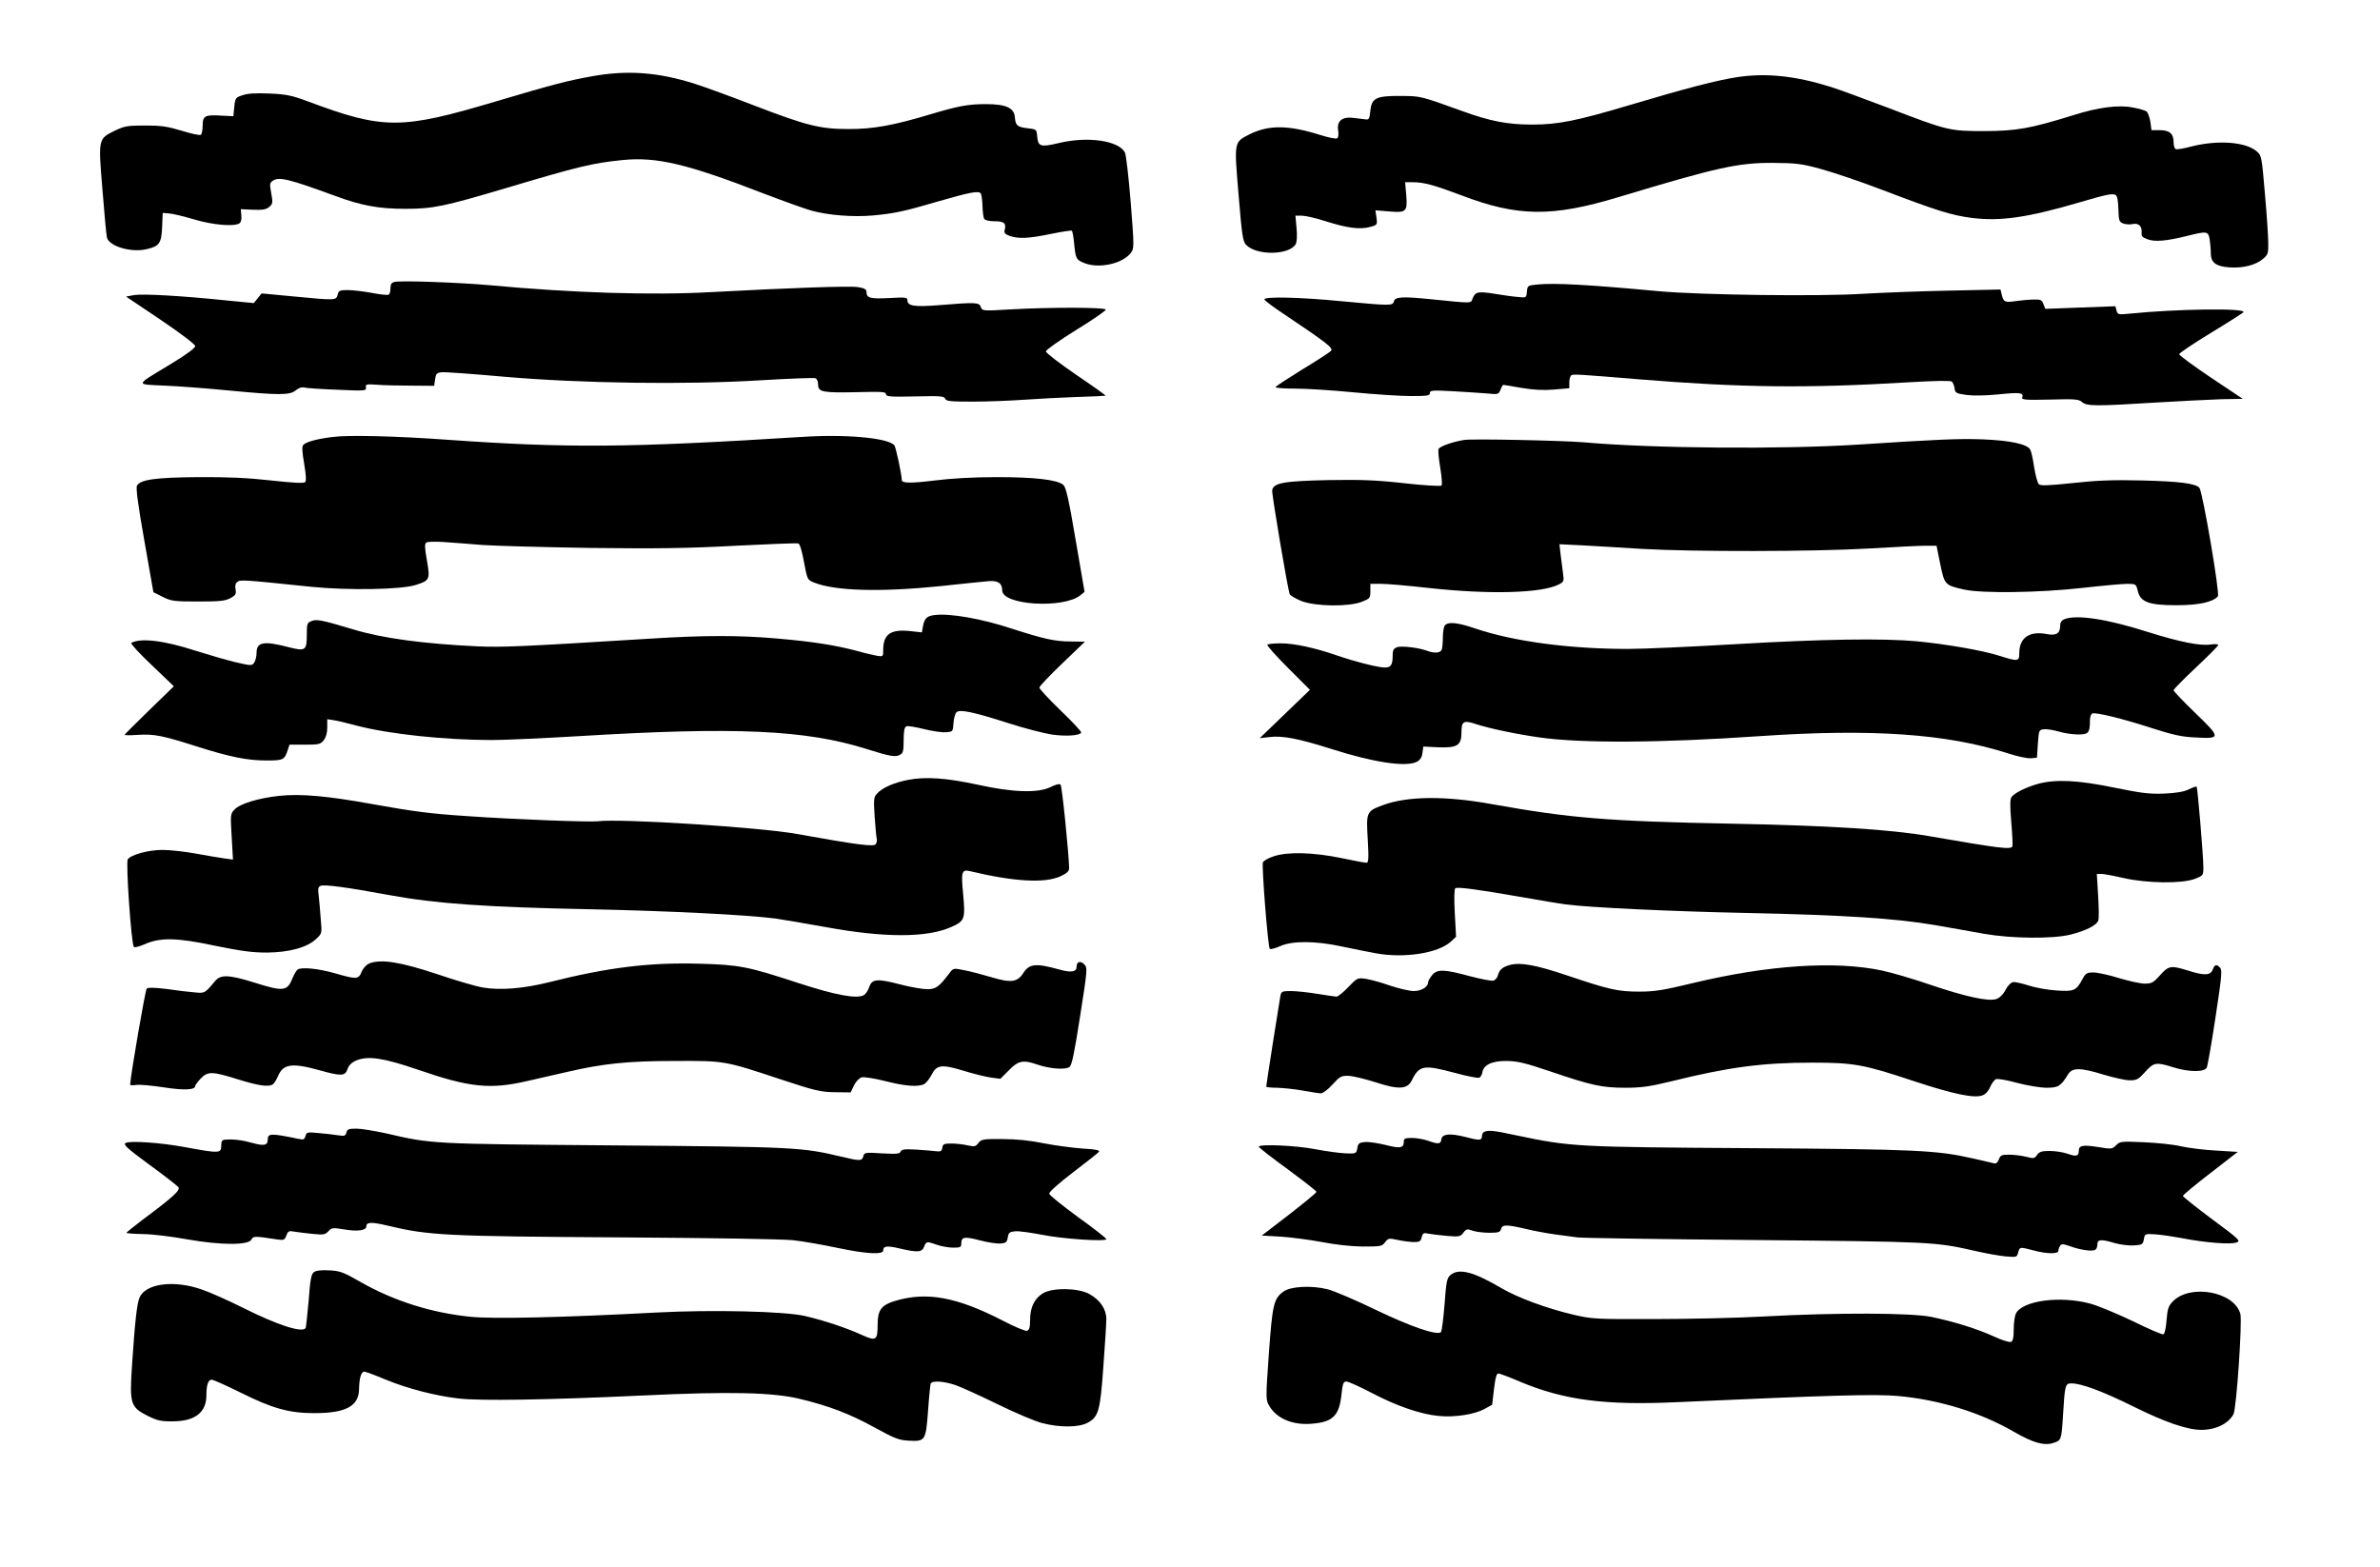
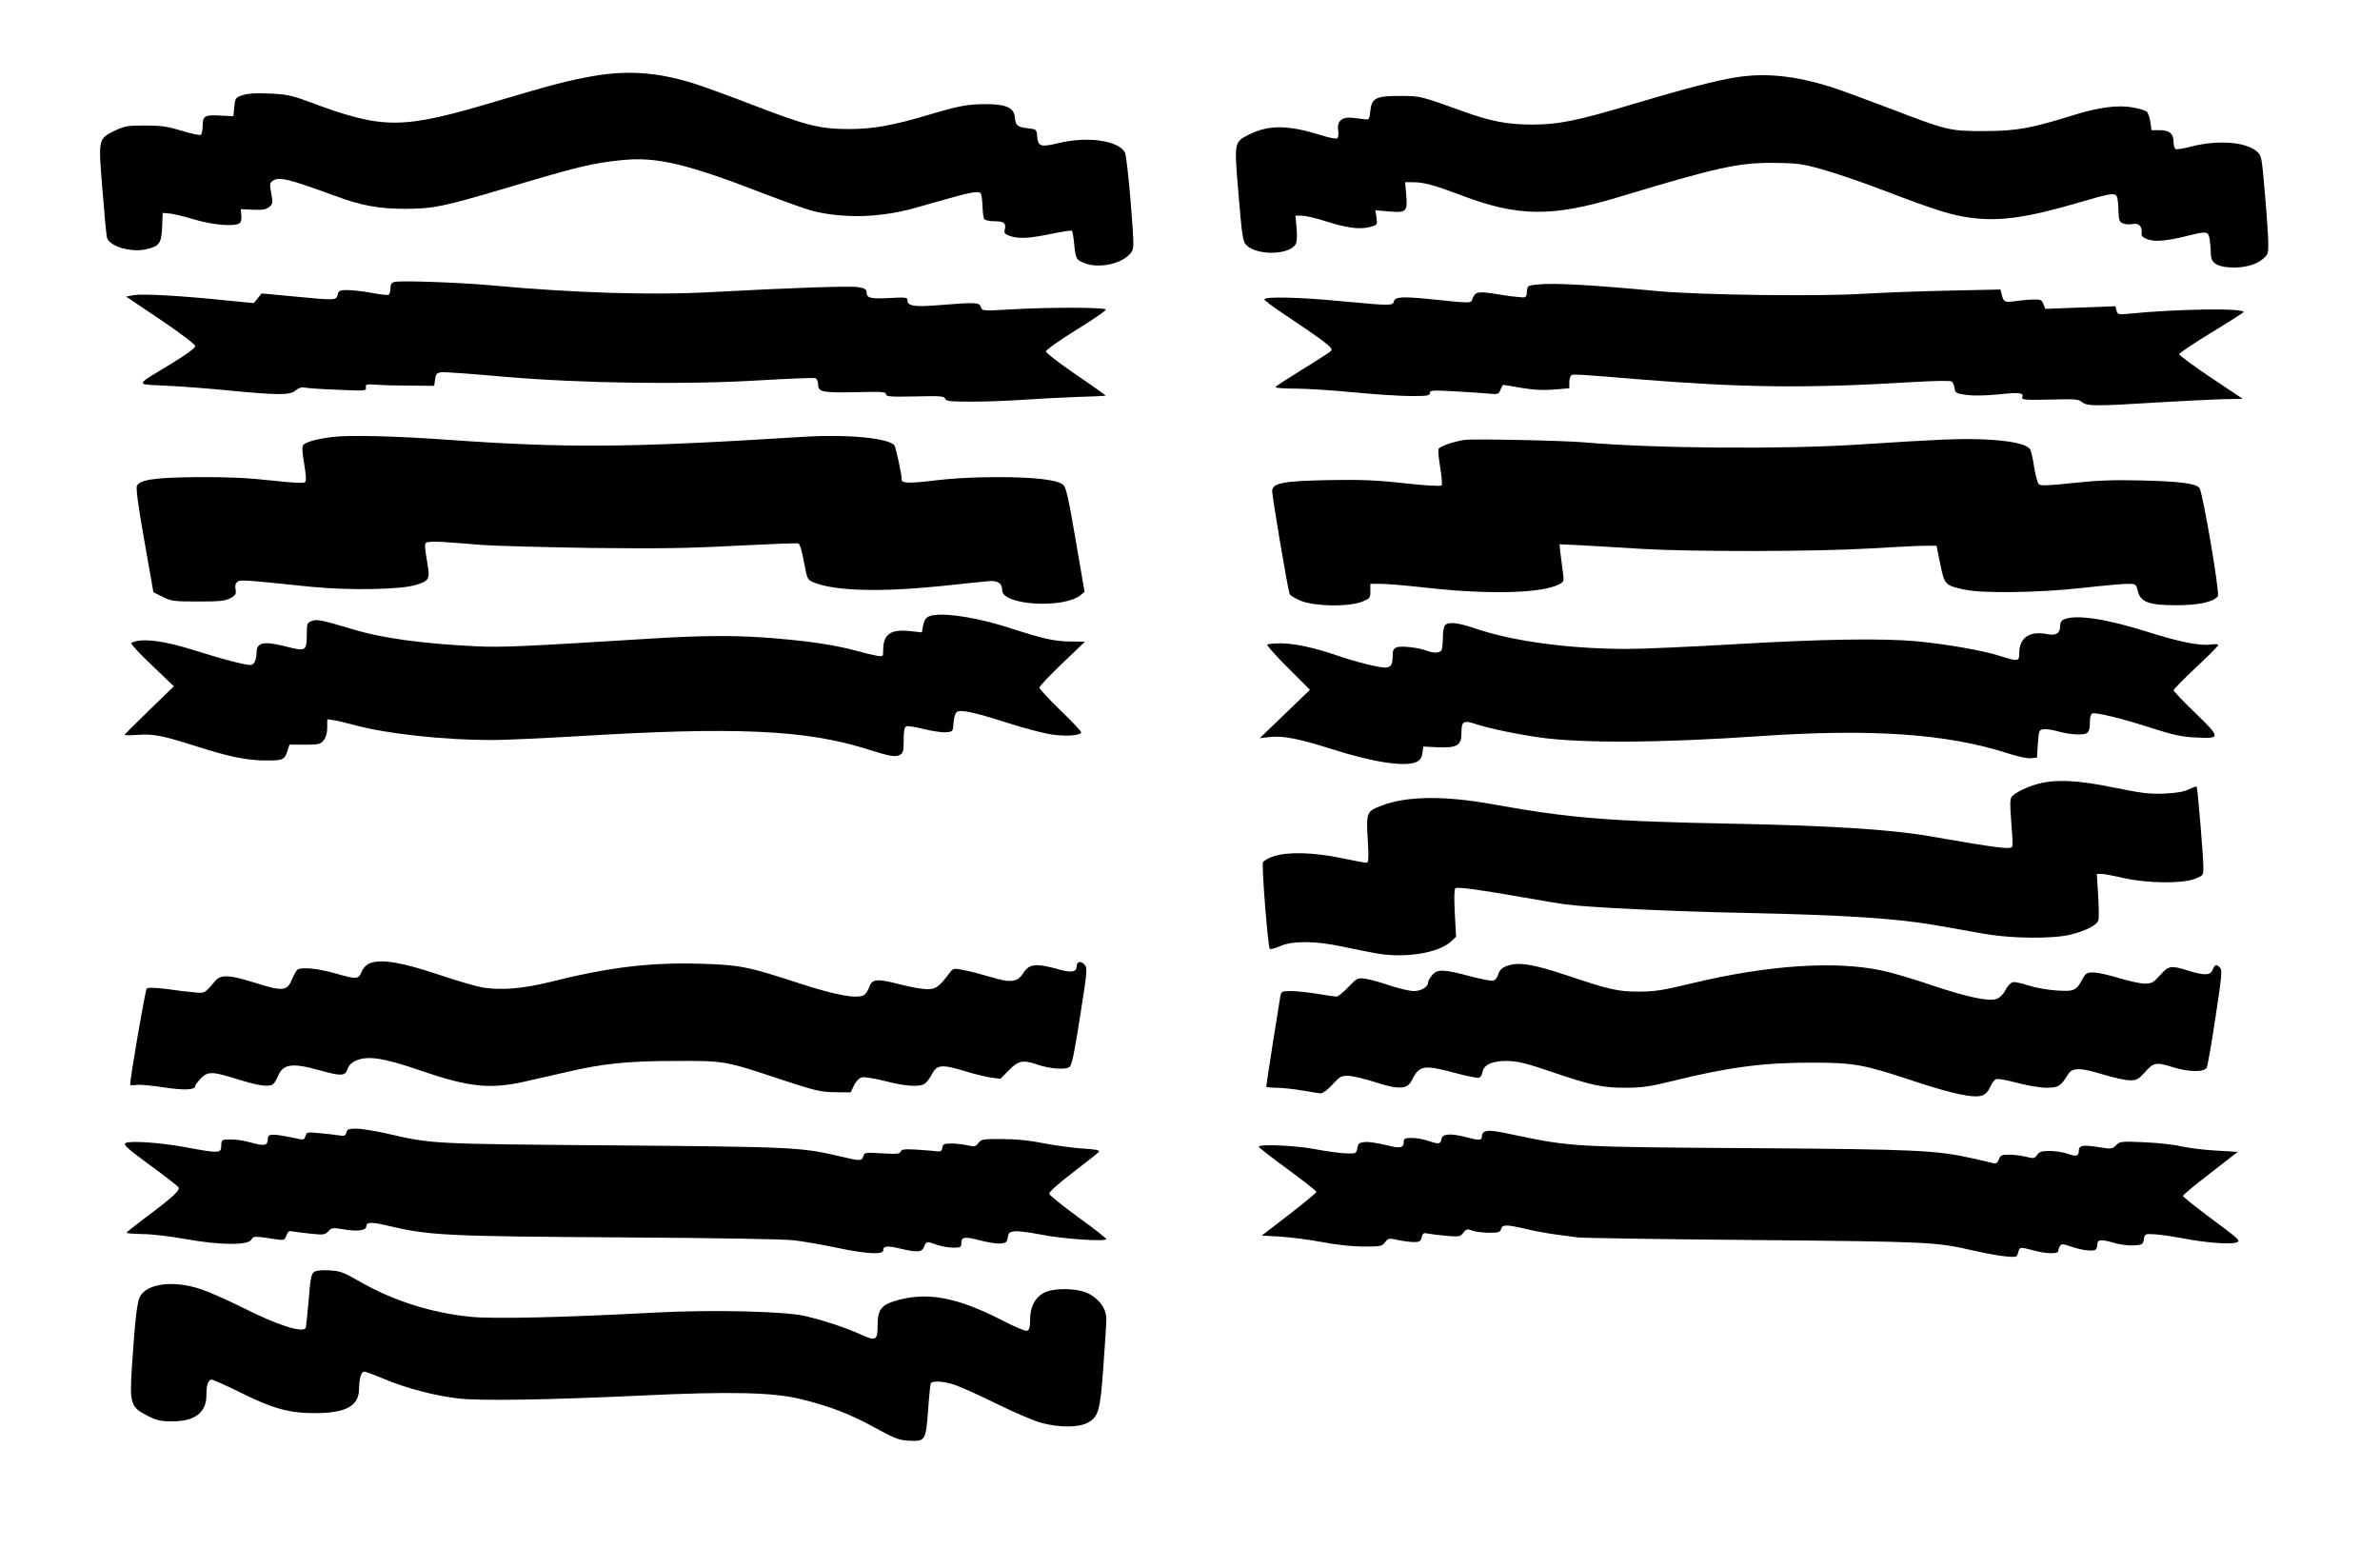
<svg xmlns="http://www.w3.org/2000/svg" version="1.0" width="1280pt" height="843pt" viewBox="0 0 1280 843" preserveAspectRatio="xMidYMid meet">
  <g transform="translate(0,843) scale(0.1,-0.1)" fill="#000000" stroke="none">
    <path d="M3185 8020 c-128 -23 -204 -42 -510 -133 -519 -155 -610 -155 -1020 -2 -86 32 -115 38 -205 42 -72 3 -118 1 -145 -9 -38 -12 -40 -15 -45 -63 l-5 -50 -62 3 c-91 6 -103 -1 -103 -53 0 -24 -5 -47 -10 -50 -6 -4 -52 6 -103 22 -76 23 -110 28 -197 28 -95 0 -110 -3 -163 -28 -89 -44 -89 -42 -66 -317 10 -129 21 -245 24 -257 12 -48 131 -83 214 -63 69 16 79 32 83 120 l3 75 35 -3 c19 -1 80 -16 134 -32 100 -30 215 -40 244 -21 8 5 12 22 10 42 l-3 34 66 -3 c52 -2 70 1 87 15 19 17 20 22 11 73 -9 48 -9 56 7 67 33 24 84 12 335 -80 143 -53 235 -70 379 -70 149 0 206 12 540 111 392 117 467 135 626 151 184 19 349 -20 759 -179 110 -42 227 -84 260 -93 92 -25 222 -35 327 -26 119 11 170 22 347 74 177 51 226 61 236 44 4 -6 8 -37 9 -68 1 -31 5 -62 9 -68 5 -8 29 -13 57 -13 51 0 63 -11 53 -48 -4 -15 3 -22 28 -31 47 -16 101 -14 221 11 59 12 110 20 113 17 3 -4 8 -31 11 -60 9 -93 11 -96 59 -115 79 -30 204 -1 247 56 18 25 18 31 -1 273 -11 136 -25 256 -31 267 -34 64 -200 88 -354 51 -101 -24 -113 -20 -118 37 -3 36 -4 37 -50 42 -57 7 -66 14 -70 60 -4 50 -48 70 -155 70 -95 0 -146 -9 -300 -55 -200 -60 -306 -79 -438 -79 -155 0 -226 18 -510 127 -121 47 -264 99 -317 116 -198 63 -364 75 -553 41z" />
    <path d="M9342 8015 c-111 -17 -279 -61 -577 -150 -286 -85 -385 -105 -524 -105 -134 0 -226 18 -375 72 -230 83 -225 81 -331 82 -134 1 -158 -11 -165 -79 -4 -43 -8 -50 -25 -47 -11 1 -41 5 -66 8 -61 8 -91 -17 -82 -69 3 -20 1 -37 -6 -41 -6 -4 -46 4 -90 18 -172 54 -277 55 -380 4 -85 -43 -84 -37 -60 -323 18 -217 23 -253 40 -271 56 -60 235 -57 268 4 6 12 8 46 4 86 l-6 66 35 0 c18 0 77 -13 128 -30 117 -37 183 -45 237 -31 41 11 41 12 36 51 l-6 39 72 -6 c95 -8 101 -2 94 88 l-6 69 42 0 c59 0 116 -16 262 -71 302 -115 486 -117 844 -9 527 159 641 185 830 184 124 -1 153 -4 255 -32 63 -17 212 -67 330 -112 301 -115 377 -138 485 -152 153 -19 297 1 580 84 146 43 177 49 194 39 8 -5 13 -33 14 -76 2 -62 4 -68 26 -77 14 -5 37 -6 51 -3 32 7 51 -12 48 -46 -2 -19 4 -26 32 -36 41 -15 102 -9 212 18 108 27 114 26 122 -18 3 -21 6 -54 6 -74 0 -51 27 -72 101 -77 71 -5 141 12 180 46 26 22 29 29 28 85 0 34 -8 154 -18 266 -17 199 -18 205 -44 227 -59 51 -208 62 -348 27 -41 -11 -80 -18 -87 -15 -7 2 -12 19 -12 37 0 46 -22 65 -75 65 l-44 0 -6 45 c-4 24 -13 49 -20 55 -7 6 -41 16 -75 22 -77 15 -186 1 -321 -42 -229 -71 -302 -84 -474 -85 -192 0 -199 2 -520 125 -126 48 -266 99 -310 113 -189 59 -347 76 -503 52z" />
    <path d="M2123 6914 c-17 -4 -23 -12 -23 -34 0 -16 -4 -32 -10 -35 -5 -3 -46 1 -91 10 -45 8 -103 15 -129 15 -43 0 -49 -3 -54 -25 -8 -31 -10 -31 -240 -9 l-169 16 -21 -26 -21 -26 -145 14 c-239 25 -452 37 -499 29 l-43 -8 186 -125 c111 -75 185 -132 186 -141 0 -11 -48 -46 -132 -97 -196 -119 -193 -108 -32 -116 76 -3 231 -15 344 -26 270 -26 330 -26 361 1 14 12 31 18 44 15 11 -3 91 -9 178 -12 152 -7 158 -6 155 12 -3 17 2 19 57 15 33 -3 116 -5 185 -5 l125 -1 5 35 c4 30 9 35 35 38 17 2 168 -9 335 -24 416 -36 980 -44 1384 -19 152 9 283 14 291 11 9 -3 15 -18 15 -35 0 -40 25 -44 214 -40 129 3 151 2 151 -11 0 -13 23 -15 156 -12 135 3 157 2 162 -12 5 -14 28 -16 149 -16 79 0 202 5 273 10 72 5 199 12 284 15 85 2 155 6 157 7 1 2 -70 53 -159 113 -89 61 -162 117 -162 125 0 8 72 59 162 115 90 55 162 105 160 110 -3 13 -306 13 -513 1 -150 -9 -152 -8 -159 13 -8 25 -27 26 -223 10 -138 -11 -172 -5 -172 28 0 14 -12 15 -99 10 -102 -5 -121 0 -121 34 0 13 -12 20 -47 25 -46 7 -359 -4 -788 -27 -320 -18 -751 -4 -1190 37 -170 15 -475 26 -512 18z" />
    <path d="M8270 6900 c-54 -5 -55 -6 -58 -38 -3 -34 -3 -34 -50 -29 -26 2 -82 10 -124 17 -88 14 -104 11 -118 -25 -10 -28 1 -27 -227 -4 -149 15 -190 13 -196 -11 -7 -25 -14 -25 -282 0 -226 22 -415 26 -415 10 0 -5 42 -37 93 -71 240 -161 278 -190 266 -205 -6 -8 -76 -53 -155 -101 -79 -49 -144 -91 -144 -95 0 -5 48 -8 108 -8 59 0 199 -9 312 -20 113 -11 251 -20 308 -20 88 0 102 2 102 16 0 15 13 16 123 10 67 -4 150 -9 184 -12 61 -6 63 -5 73 20 5 14 12 26 15 26 3 0 47 -7 97 -16 66 -11 117 -14 176 -9 l82 7 0 33 c0 18 6 35 13 38 14 5 48 3 362 -23 550 -45 905 -49 1450 -16 138 8 224 10 232 4 6 -5 13 -22 15 -36 3 -25 8 -28 63 -36 37 -5 103 -4 173 3 117 12 137 9 128 -16 -5 -13 14 -15 148 -12 136 4 156 2 173 -13 25 -23 75 -23 396 -3 133 8 293 16 355 18 l114 2 -171 114 c-94 63 -171 120 -171 126 0 6 77 58 171 115 94 57 173 108 175 111 14 23 -357 18 -614 -8 -60 -6 -63 -5 -69 17 l-6 23 -189 -7 -188 -7 -10 25 c-8 23 -15 26 -52 25 -24 0 -67 -4 -95 -8 -61 -9 -67 -6 -77 33 l-7 29 -277 -6 c-152 -3 -360 -11 -462 -17 -232 -15 -869 -7 -1100 14 -375 35 -560 45 -650 36z" />
    <path d="M1790 6080 c-85 -10 -145 -27 -159 -43 -8 -10 -6 -37 5 -102 10 -60 12 -91 5 -98 -7 -7 -66 -4 -183 9 -124 14 -235 19 -393 18 -228 -2 -308 -13 -328 -45 -7 -11 4 -98 39 -295 l49 -279 50 -25 c46 -23 61 -25 190 -25 117 0 146 3 174 18 29 16 32 23 28 47 -4 18 -1 32 9 40 15 13 24 13 399 -26 200 -20 483 -15 561 10 75 24 78 29 60 132 -12 69 -13 90 -3 96 6 5 48 6 92 3 44 -3 139 -10 210 -16 72 -5 335 -12 585 -16 363 -4 520 -2 778 12 177 9 329 15 336 12 8 -3 20 -43 30 -100 18 -95 18 -95 54 -110 115 -46 360 -52 682 -19 113 12 226 24 252 26 54 6 78 -10 78 -49 0 -80 330 -100 421 -26 l22 18 -48 279 c-37 220 -52 283 -66 296 -33 28 -152 42 -359 42 -124 0 -245 -7 -333 -18 -127 -16 -177 -15 -177 2 0 29 -32 177 -40 187 -33 40 -261 61 -501 45 -927 -58 -1254 -61 -1904 -15 -274 20 -534 26 -615 15z" />
    <path d="M7875 6064 c-63 -10 -133 -35 -138 -49 -4 -8 1 -53 9 -101 8 -48 11 -91 7 -95 -5 -5 -93 0 -199 12 -153 17 -231 20 -409 17 -240 -5 -297 -15 -303 -55 -3 -20 83 -528 94 -558 3 -8 31 -24 62 -37 77 -30 253 -32 325 -5 45 18 47 20 47 58 l0 39 59 0 c33 0 146 -10 253 -22 326 -36 609 -29 702 19 27 14 28 17 22 61 -3 26 -9 71 -13 101 l-6 54 124 -6 c68 -4 212 -12 319 -19 278 -16 926 -15 1220 2 135 8 272 15 305 15 l60 0 20 -99 c23 -111 25 -114 130 -137 94 -21 403 -17 633 9 107 12 216 22 242 22 47 0 48 -1 57 -37 14 -61 59 -78 208 -78 120 0 197 17 223 48 12 14 -82 562 -99 583 -20 24 -106 35 -309 40 -157 4 -245 0 -374 -14 -133 -14 -171 -15 -181 -6 -7 7 -18 48 -25 91 -6 43 -16 86 -21 95 -16 29 -105 49 -254 55 -127 5 -239 0 -670 -28 -405 -26 -1105 -21 -1475 12 -120 10 -600 20 -645 13z" />
    <path d="M5025 5122 c-40 -5 -53 -18 -61 -59 l-6 -34 -64 7 c-105 11 -144 -17 -144 -103 0 -34 -1 -35 -32 -30 -18 3 -67 14 -108 26 -112 30 -236 50 -420 66 -209 19 -399 19 -698 0 -693 -43 -793 -47 -927 -41 -290 14 -507 43 -665 91 -171 51 -196 56 -224 45 -24 -9 -26 -14 -26 -74 0 -85 -7 -90 -100 -66 -130 34 -170 27 -170 -29 0 -21 -6 -45 -13 -55 -12 -17 -17 -17 -102 3 -50 12 -145 40 -212 61 -169 55 -298 71 -347 42 -5 -3 44 -57 110 -119 l119 -114 -133 -129 c-72 -70 -132 -130 -132 -132 0 -3 33 -3 74 0 85 5 127 -3 316 -63 176 -56 270 -75 373 -75 90 0 97 3 114 55 l10 30 82 0 c75 0 85 2 102 24 12 15 19 39 19 68 l0 45 33 -5 c17 -2 75 -16 127 -30 173 -45 472 -77 725 -77 72 0 283 10 470 21 837 51 1218 34 1545 -69 127 -40 155 -45 179 -32 18 9 21 20 21 79 0 51 4 70 15 75 8 3 50 -4 94 -15 44 -11 97 -19 118 -17 38 3 38 3 41 50 2 25 9 52 17 58 19 16 90 1 281 -60 83 -27 186 -53 228 -60 75 -11 151 -7 161 10 3 4 -47 58 -110 118 -63 61 -115 117 -115 124 0 7 55 65 123 130 l122 117 -75 1 c-87 0 -147 14 -318 69 -163 54 -336 84 -417 73z" />
    <path d="M11103 5100 c-15 -6 -23 -18 -23 -33 0 -44 -20 -57 -73 -47 -92 18 -147 -20 -147 -102 0 -46 -6 -47 -110 -14 -88 28 -278 61 -440 77 -186 17 -505 12 -969 -15 -239 -14 -502 -26 -585 -26 -316 0 -615 40 -822 110 -94 32 -143 37 -162 18 -7 -7 -12 -35 -12 -64 0 -29 -3 -59 -6 -68 -7 -18 -40 -21 -79 -6 -45 17 -139 28 -162 19 -18 -7 -23 -16 -23 -43 0 -52 -9 -66 -42 -66 -37 0 -158 31 -258 65 -118 41 -229 65 -301 65 -36 0 -69 -3 -73 -7 -4 -4 46 -60 111 -125 l118 -118 -135 -130 -135 -130 52 6 c70 9 159 -9 327 -62 230 -74 406 -101 466 -71 17 9 27 23 30 47 l5 35 78 -4 c105 -4 127 10 127 80 0 60 11 67 77 45 69 -23 221 -55 343 -72 225 -32 649 -30 1185 7 601 41 1005 13 1332 -92 52 -17 108 -29 126 -27 l32 3 5 75 c5 72 6 75 32 78 15 2 50 -4 79 -12 29 -9 76 -16 105 -16 57 0 64 8 64 77 0 17 6 33 13 36 20 7 163 -28 317 -78 115 -37 164 -48 235 -51 140 -8 141 -3 3 130 -65 63 -118 118 -118 124 0 5 54 60 120 122 66 62 120 116 120 121 0 5 -17 6 -39 3 -57 -9 -167 13 -339 67 -219 70 -384 95 -449 69z" />
-     <path d="M4885 4236 c-77 -15 -140 -42 -169 -75 -17 -18 -18 -31 -12 -123 4 -57 9 -110 11 -118 3 -8 0 -22 -5 -30 -10 -15 -97 -4 -425 55 -198 36 -954 84 -1071 68 -42 -5 -450 10 -704 28 -196 13 -282 24 -505 64 -242 44 -386 57 -502 45 -112 -12 -212 -42 -242 -74 -22 -23 -22 -28 -15 -146 l7 -123 -44 6 c-24 3 -93 15 -154 26 -60 11 -141 20 -180 20 -78 0 -172 -26 -188 -51 -11 -17 19 -455 33 -471 3 -4 29 2 56 14 85 38 172 37 379 -7 141 -29 202 -37 280 -37 120 1 216 27 265 73 32 30 32 30 25 107 -3 43 -8 99 -11 125 -5 39 -3 49 11 54 21 8 136 -7 375 -51 246 -45 516 -64 1070 -75 433 -9 846 -30 1001 -50 42 -6 164 -27 270 -46 315 -58 546 -58 676 1 72 32 75 43 63 176 -12 123 -8 135 40 123 235 -56 399 -65 483 -27 36 17 47 27 47 45 -2 80 -38 440 -46 448 -6 6 -26 1 -54 -13 -67 -33 -202 -29 -388 12 -171 37 -282 45 -377 27z" />
    <path d="M10963 4215 c-62 -17 -124 -47 -143 -69 -10 -13 -11 -40 -3 -139 6 -67 8 -125 6 -129 -10 -18 -66 -11 -453 56 -203 35 -532 56 -1050 66 -677 13 -876 30 -1295 105 -252 46 -458 44 -590 -6 -86 -32 -88 -37 -79 -183 6 -105 4 -126 -7 -126 -8 0 -68 11 -134 25 -149 31 -289 35 -364 10 -29 -9 -55 -24 -59 -33 -7 -20 27 -454 37 -465 4 -4 30 3 57 15 65 29 190 28 329 -2 55 -12 138 -28 185 -37 154 -28 336 1 403 63 l28 26 -7 128 c-4 75 -3 129 3 133 13 8 124 -7 353 -47 107 -19 215 -37 240 -40 131 -17 577 -38 975 -46 520 -11 799 -29 1010 -65 83 -15 202 -35 265 -47 150 -26 367 -28 463 -5 85 21 144 51 152 77 4 11 3 72 -1 135 l-7 115 25 0 c13 0 66 -10 118 -22 128 -29 314 -31 383 -5 47 18 47 19 47 64 0 57 -31 427 -36 432 -2 3 -21 -4 -42 -14 -25 -13 -67 -20 -132 -23 -81 -3 -121 2 -269 32 -192 40 -314 46 -408 21z" />
    <path d="M1987 3249 c-16 -7 -33 -24 -42 -45 -17 -42 -27 -42 -145 -8 -89 25 -176 34 -199 20 -6 -4 -19 -25 -28 -47 -28 -70 -48 -73 -203 -24 -138 43 -183 45 -213 9 -55 -66 -56 -67 -111 -61 -28 2 -95 10 -149 18 -67 8 -101 9 -108 2 -8 -8 -88 -474 -89 -516 0 -4 15 -5 33 -2 17 3 84 -3 148 -13 111 -17 169 -14 169 8 0 4 13 22 29 39 38 40 61 40 201 -4 110 -34 163 -42 187 -27 7 4 19 24 28 44 27 66 75 73 220 33 121 -34 140 -33 154 5 7 21 22 36 48 47 63 26 147 13 331 -50 278 -96 388 -107 587 -61 61 14 157 36 215 49 193 45 327 59 580 59 271 1 264 2 575 -101 179 -59 209 -66 285 -67 l85 -1 18 38 c11 22 28 39 42 43 13 3 69 -6 125 -20 109 -28 179 -33 211 -16 10 6 28 28 39 49 27 55 54 58 170 23 52 -16 119 -33 148 -37 l52 -7 46 46 c50 52 77 57 152 31 65 -23 153 -30 174 -13 13 10 26 74 57 273 40 254 40 260 22 279 -21 21 -41 14 -41 -14 0 -27 -29 -32 -90 -15 -129 36 -164 33 -197 -19 -32 -49 -67 -53 -173 -21 -47 14 -111 31 -144 37 -58 12 -59 12 -80 -16 -56 -74 -73 -86 -119 -86 -25 0 -89 11 -143 25 -126 33 -154 31 -169 -13 -6 -19 -19 -38 -29 -44 -38 -21 -149 -1 -352 65 -272 89 -316 98 -529 104 -273 8 -496 -20 -810 -99 -140 -35 -265 -45 -358 -29 -37 6 -149 39 -249 73 -193 64 -298 81 -361 57z" />
    <path d="M8123 3241 c-42 -11 -59 -26 -67 -56 -3 -13 -14 -26 -24 -29 -9 -3 -66 8 -127 24 -140 38 -177 39 -204 4 -12 -15 -21 -32 -21 -39 0 -23 -37 -45 -76 -45 -22 0 -79 13 -127 29 -48 17 -107 33 -132 37 -44 6 -46 5 -94 -45 -27 -28 -55 -51 -63 -51 -7 0 -53 7 -103 15 -49 8 -113 15 -142 15 -48 0 -52 -2 -57 -27 -6 -31 -76 -477 -76 -487 0 -3 26 -6 58 -6 31 -1 93 -7 137 -15 44 -8 89 -15 99 -15 11 0 39 21 63 48 39 43 47 47 86 46 23 -1 86 -16 140 -33 127 -42 175 -40 199 7 41 84 64 87 236 41 62 -17 120 -28 127 -25 7 2 15 15 17 27 6 42 52 64 132 63 60 -1 100 -11 236 -57 218 -74 275 -87 401 -87 86 0 130 6 245 34 311 77 493 101 759 101 228 0 279 -10 550 -100 209 -69 323 -93 367 -76 17 6 33 24 42 46 8 19 22 38 31 41 9 4 60 -5 114 -20 54 -14 124 -26 158 -26 63 0 76 8 116 73 23 36 66 36 192 -3 54 -16 116 -30 139 -30 38 0 47 5 83 45 46 52 59 54 151 25 82 -26 168 -27 180 -2 5 9 26 130 47 269 32 210 37 254 26 267 -19 22 -30 20 -41 -9 -12 -31 -44 -33 -132 -5 -92 29 -105 27 -151 -25 -36 -40 -45 -45 -83 -45 -23 0 -85 14 -139 30 -54 17 -115 30 -137 30 -33 0 -41 -4 -56 -32 -36 -67 -46 -71 -141 -65 -47 3 -115 15 -151 27 -35 11 -73 20 -84 18 -11 -2 -29 -20 -40 -42 -13 -25 -32 -43 -50 -49 -42 -14 -163 12 -355 77 -90 31 -206 65 -258 76 -251 54 -613 30 -1018 -67 -161 -39 -206 -46 -290 -46 -115 0 -161 11 -390 88 -164 55 -245 70 -302 56z" />
    <path d="M1863 2339 c-5 -18 -11 -20 -42 -15 -20 3 -67 9 -104 12 -65 6 -68 6 -74 -16 -5 -17 -11 -21 -32 -16 -156 32 -171 32 -171 -4 0 -30 -21 -34 -82 -17 -52 15 -101 21 -145 18 -18 -1 -23 -7 -23 -30 0 -45 -7 -45 -198 -10 -129 24 -293 35 -316 22 -15 -8 5 -27 126 -116 80 -58 150 -113 157 -121 13 -16 -23 -50 -192 -176 -47 -36 -86 -67 -87 -70 0 -3 39 -6 88 -7 48 0 154 -13 237 -28 181 -32 329 -33 347 -2 10 20 15 20 140 1 34 -5 39 -3 48 21 9 24 14 27 43 21 17 -3 62 -8 98 -12 59 -6 68 -4 85 14 18 20 24 20 85 10 70 -12 119 -6 119 16 0 24 27 25 112 5 225 -54 310 -58 1279 -64 485 -3 845 -9 905 -15 54 -6 161 -25 237 -41 156 -33 247 -38 247 -14 0 24 21 27 91 10 94 -22 118 -20 129 10 11 29 14 30 70 10 23 -8 62 -15 86 -15 40 0 44 2 44 24 0 34 18 37 101 15 41 -11 90 -18 109 -17 30 3 36 7 40 33 4 26 10 30 40 33 19 2 82 -7 140 -18 111 -23 350 -39 350 -24 -1 5 -69 59 -153 119 -83 61 -153 117 -154 125 -2 9 52 57 128 115 71 54 134 104 139 110 7 9 -16 14 -88 18 -53 4 -146 16 -207 28 -72 15 -149 23 -223 23 -105 1 -114 -1 -130 -21 -15 -20 -21 -21 -57 -13 -22 5 -61 10 -87 10 -41 0 -47 -3 -50 -22 -2 -18 -9 -22 -28 -20 -14 2 -62 6 -107 9 -68 4 -84 2 -89 -10 -5 -13 -21 -14 -100 -10 -91 6 -95 5 -101 -15 -7 -27 -17 -27 -121 -2 -210 50 -250 52 -1222 60 -986 8 -975 7 -1225 65 -60 13 -132 25 -158 25 -41 0 -50 -3 -54 -21z" />
    <path d="M7983 2343 c-7 -2 -13 -13 -13 -24 0 -23 -14 -24 -92 -3 -80 20 -122 16 -126 -13 -4 -27 -15 -28 -72 -8 -23 8 -62 15 -86 15 -36 0 -44 -3 -44 -18 0 -37 -18 -40 -97 -20 -41 10 -92 18 -112 16 -31 -3 -37 -7 -41 -33 -6 -29 -7 -30 -61 -28 -31 1 -104 11 -163 22 -105 21 -306 29 -306 14 0 -5 70 -59 155 -121 85 -63 155 -117 155 -122 0 -5 -66 -59 -147 -122 l-147 -113 105 -6 c57 -4 156 -17 219 -29 72 -14 154 -23 218 -24 97 0 105 1 121 23 17 22 21 23 70 12 29 -6 67 -11 86 -11 29 0 36 4 41 26 6 23 10 25 38 19 17 -3 62 -9 100 -12 64 -5 70 -4 86 17 16 21 21 22 50 11 18 -6 59 -11 90 -11 49 0 58 3 63 20 6 25 29 25 132 1 44 -11 116 -24 160 -30 44 -6 98 -13 120 -16 22 -3 450 -10 950 -14 950 -9 973 -10 1180 -57 61 -14 137 -28 171 -31 60 -5 61 -5 68 21 8 30 8 31 83 11 71 -19 133 -20 133 -2 0 6 4 18 9 26 8 12 15 12 53 -1 52 -19 114 -29 134 -21 8 3 14 16 14 29 0 29 19 31 95 8 30 -8 76 -14 102 -12 44 3 48 5 53 33 5 29 7 30 55 27 28 -1 95 -11 150 -21 128 -25 263 -35 294 -23 23 8 14 17 -132 125 -86 64 -157 121 -157 125 0 5 66 60 148 123 l147 114 -115 7 c-63 3 -149 14 -190 23 -41 10 -132 19 -201 22 -120 5 -127 5 -148 -16 -21 -21 -25 -22 -96 -10 -83 13 -105 9 -105 -20 0 -29 -13 -33 -60 -16 -23 8 -66 15 -96 15 -43 0 -56 -4 -68 -21 -14 -20 -18 -21 -60 -10 -25 6 -65 11 -91 11 -40 0 -47 -3 -55 -26 -7 -17 -15 -24 -28 -20 -9 2 -58 14 -108 25 -198 45 -302 50 -1190 56 -950 6 -973 7 -1269 69 -120 26 -149 29 -172 19z" />
    <path d="M1688 1588 c-14 -10 -20 -41 -28 -153 -7 -76 -14 -143 -16 -147 -17 -28 -151 15 -336 108 -82 41 -183 86 -226 100 -148 51 -297 31 -331 -43 -14 -31 -25 -124 -41 -366 -14 -208 -8 -225 85 -272 51 -25 71 -30 135 -29 118 0 180 48 180 139 0 57 10 85 28 85 9 0 80 -32 157 -70 170 -85 260 -110 396 -110 168 0 238 37 240 128 1 63 12 97 30 95 8 -1 57 -19 109 -41 121 -50 268 -88 394 -103 119 -14 480 -8 996 16 460 22 695 17 840 -18 159 -38 273 -82 405 -155 104 -57 128 -67 180 -70 91 -5 94 -2 106 158 5 74 12 141 14 148 6 18 68 15 133 -7 32 -11 135 -58 229 -104 94 -46 202 -92 240 -101 93 -24 193 -23 240 1 61 32 70 62 87 303 9 118 16 233 16 256 0 53 -33 102 -90 134 -61 34 -196 36 -250 5 -46 -27 -70 -76 -70 -143 0 -39 -4 -54 -16 -59 -9 -3 -63 19 -132 55 -247 127 -409 157 -580 105 -72 -22 -92 -49 -92 -127 0 -85 -8 -90 -86 -55 -84 38 -197 76 -303 101 -110 26 -501 35 -802 19 -505 -27 -877 -35 -997 -23 -211 21 -416 86 -594 188 -91 52 -109 59 -168 62 -43 2 -71 -1 -82 -10z" />
-     <path d="M7801 1573 c-19 -16 -23 -35 -32 -158 -6 -77 -15 -144 -19 -149 -20 -20 -160 28 -350 119 -107 52 -224 102 -259 111 -87 22 -200 16 -238 -12 -53 -38 -60 -70 -79 -336 -17 -242 -17 -247 3 -280 39 -67 126 -104 228 -95 114 9 148 43 160 160 6 56 10 67 26 67 11 0 70 -27 132 -59 134 -71 266 -117 363 -126 87 -9 195 8 249 38 l40 22 10 85 c8 65 14 85 25 83 8 -1 60 -20 115 -44 237 -99 455 -128 845 -110 840 38 1066 44 1190 33 219 -20 440 -88 617 -190 107 -62 167 -79 217 -62 42 13 43 17 51 145 10 166 12 175 45 175 54 0 167 -42 335 -125 169 -84 289 -125 364 -125 78 0 145 33 173 84 16 30 48 499 37 540 -33 120 -271 163 -364 66 -23 -24 -28 -39 -33 -100 -3 -42 -10 -74 -17 -76 -6 -3 -80 29 -163 70 -84 40 -187 83 -230 95 -164 44 -368 16 -401 -55 -6 -14 -11 -52 -11 -85 0 -44 -4 -61 -15 -66 -9 -3 -50 10 -93 30 -88 40 -209 78 -332 104 -107 23 -518 24 -900 3 -140 -8 -406 -14 -590 -14 -328 -1 -337 0 -445 25 -141 34 -292 90 -378 140 -151 89 -230 110 -276 72z" />
  </g>
</svg>